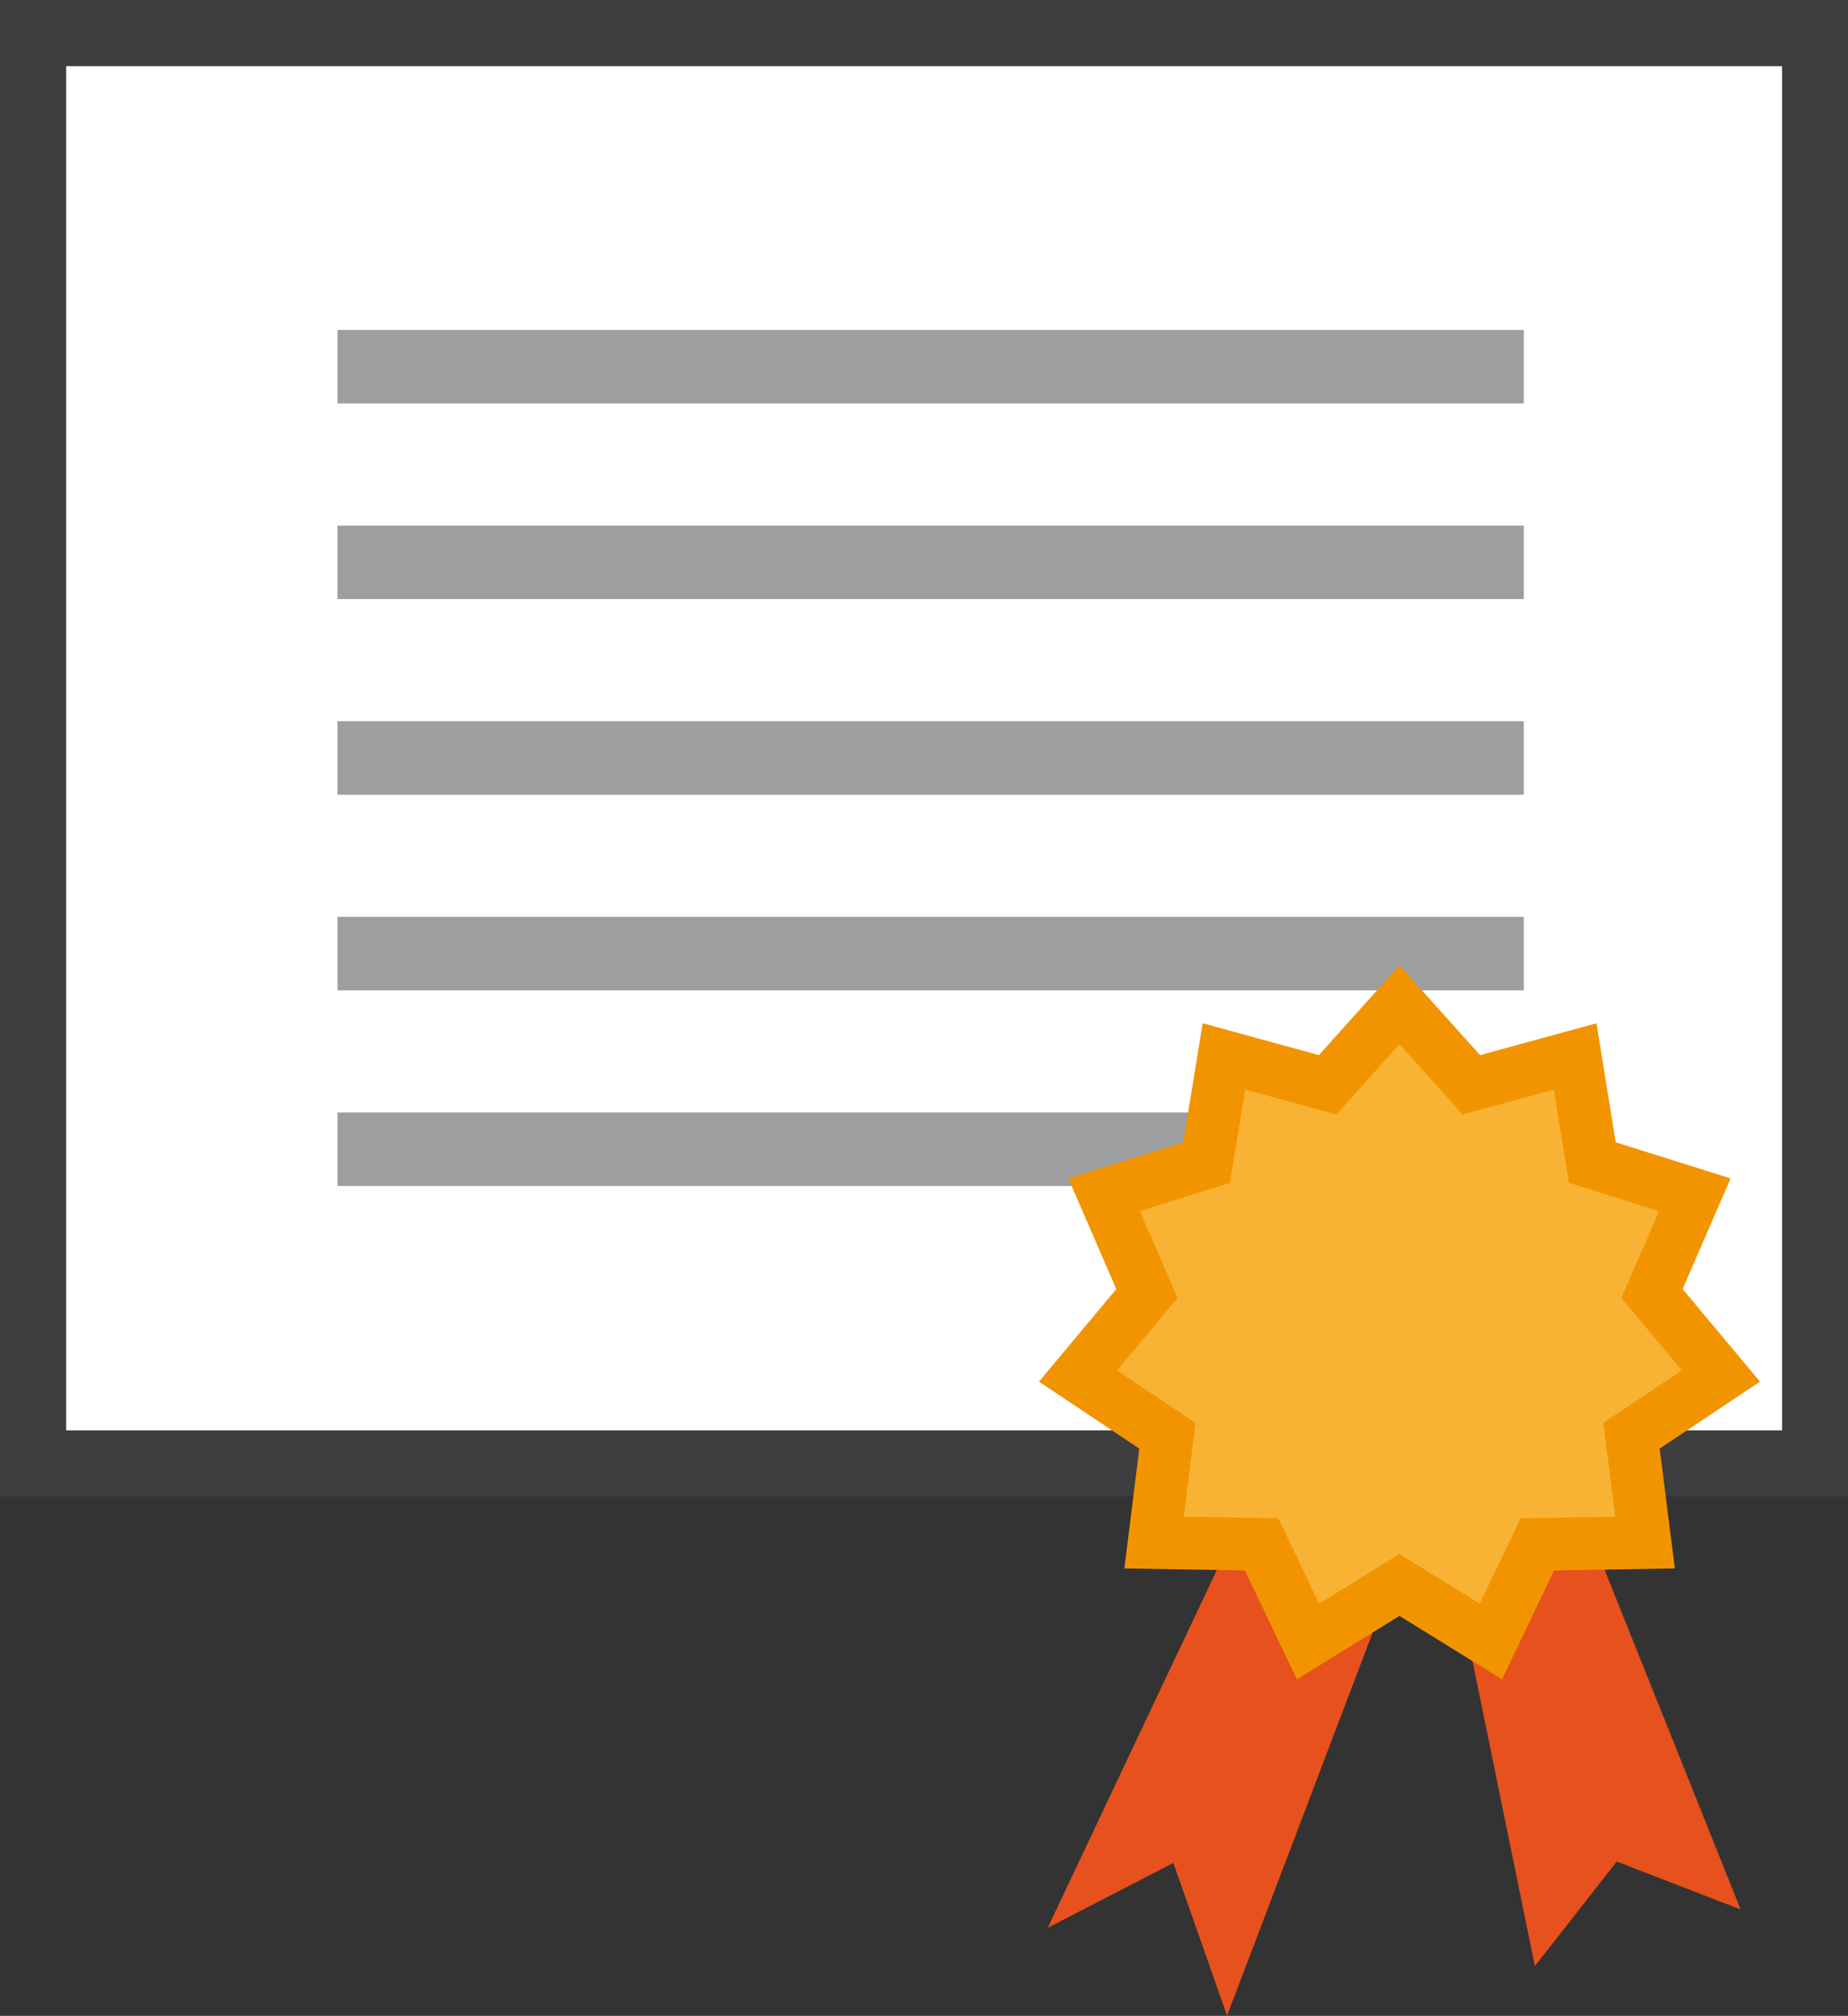
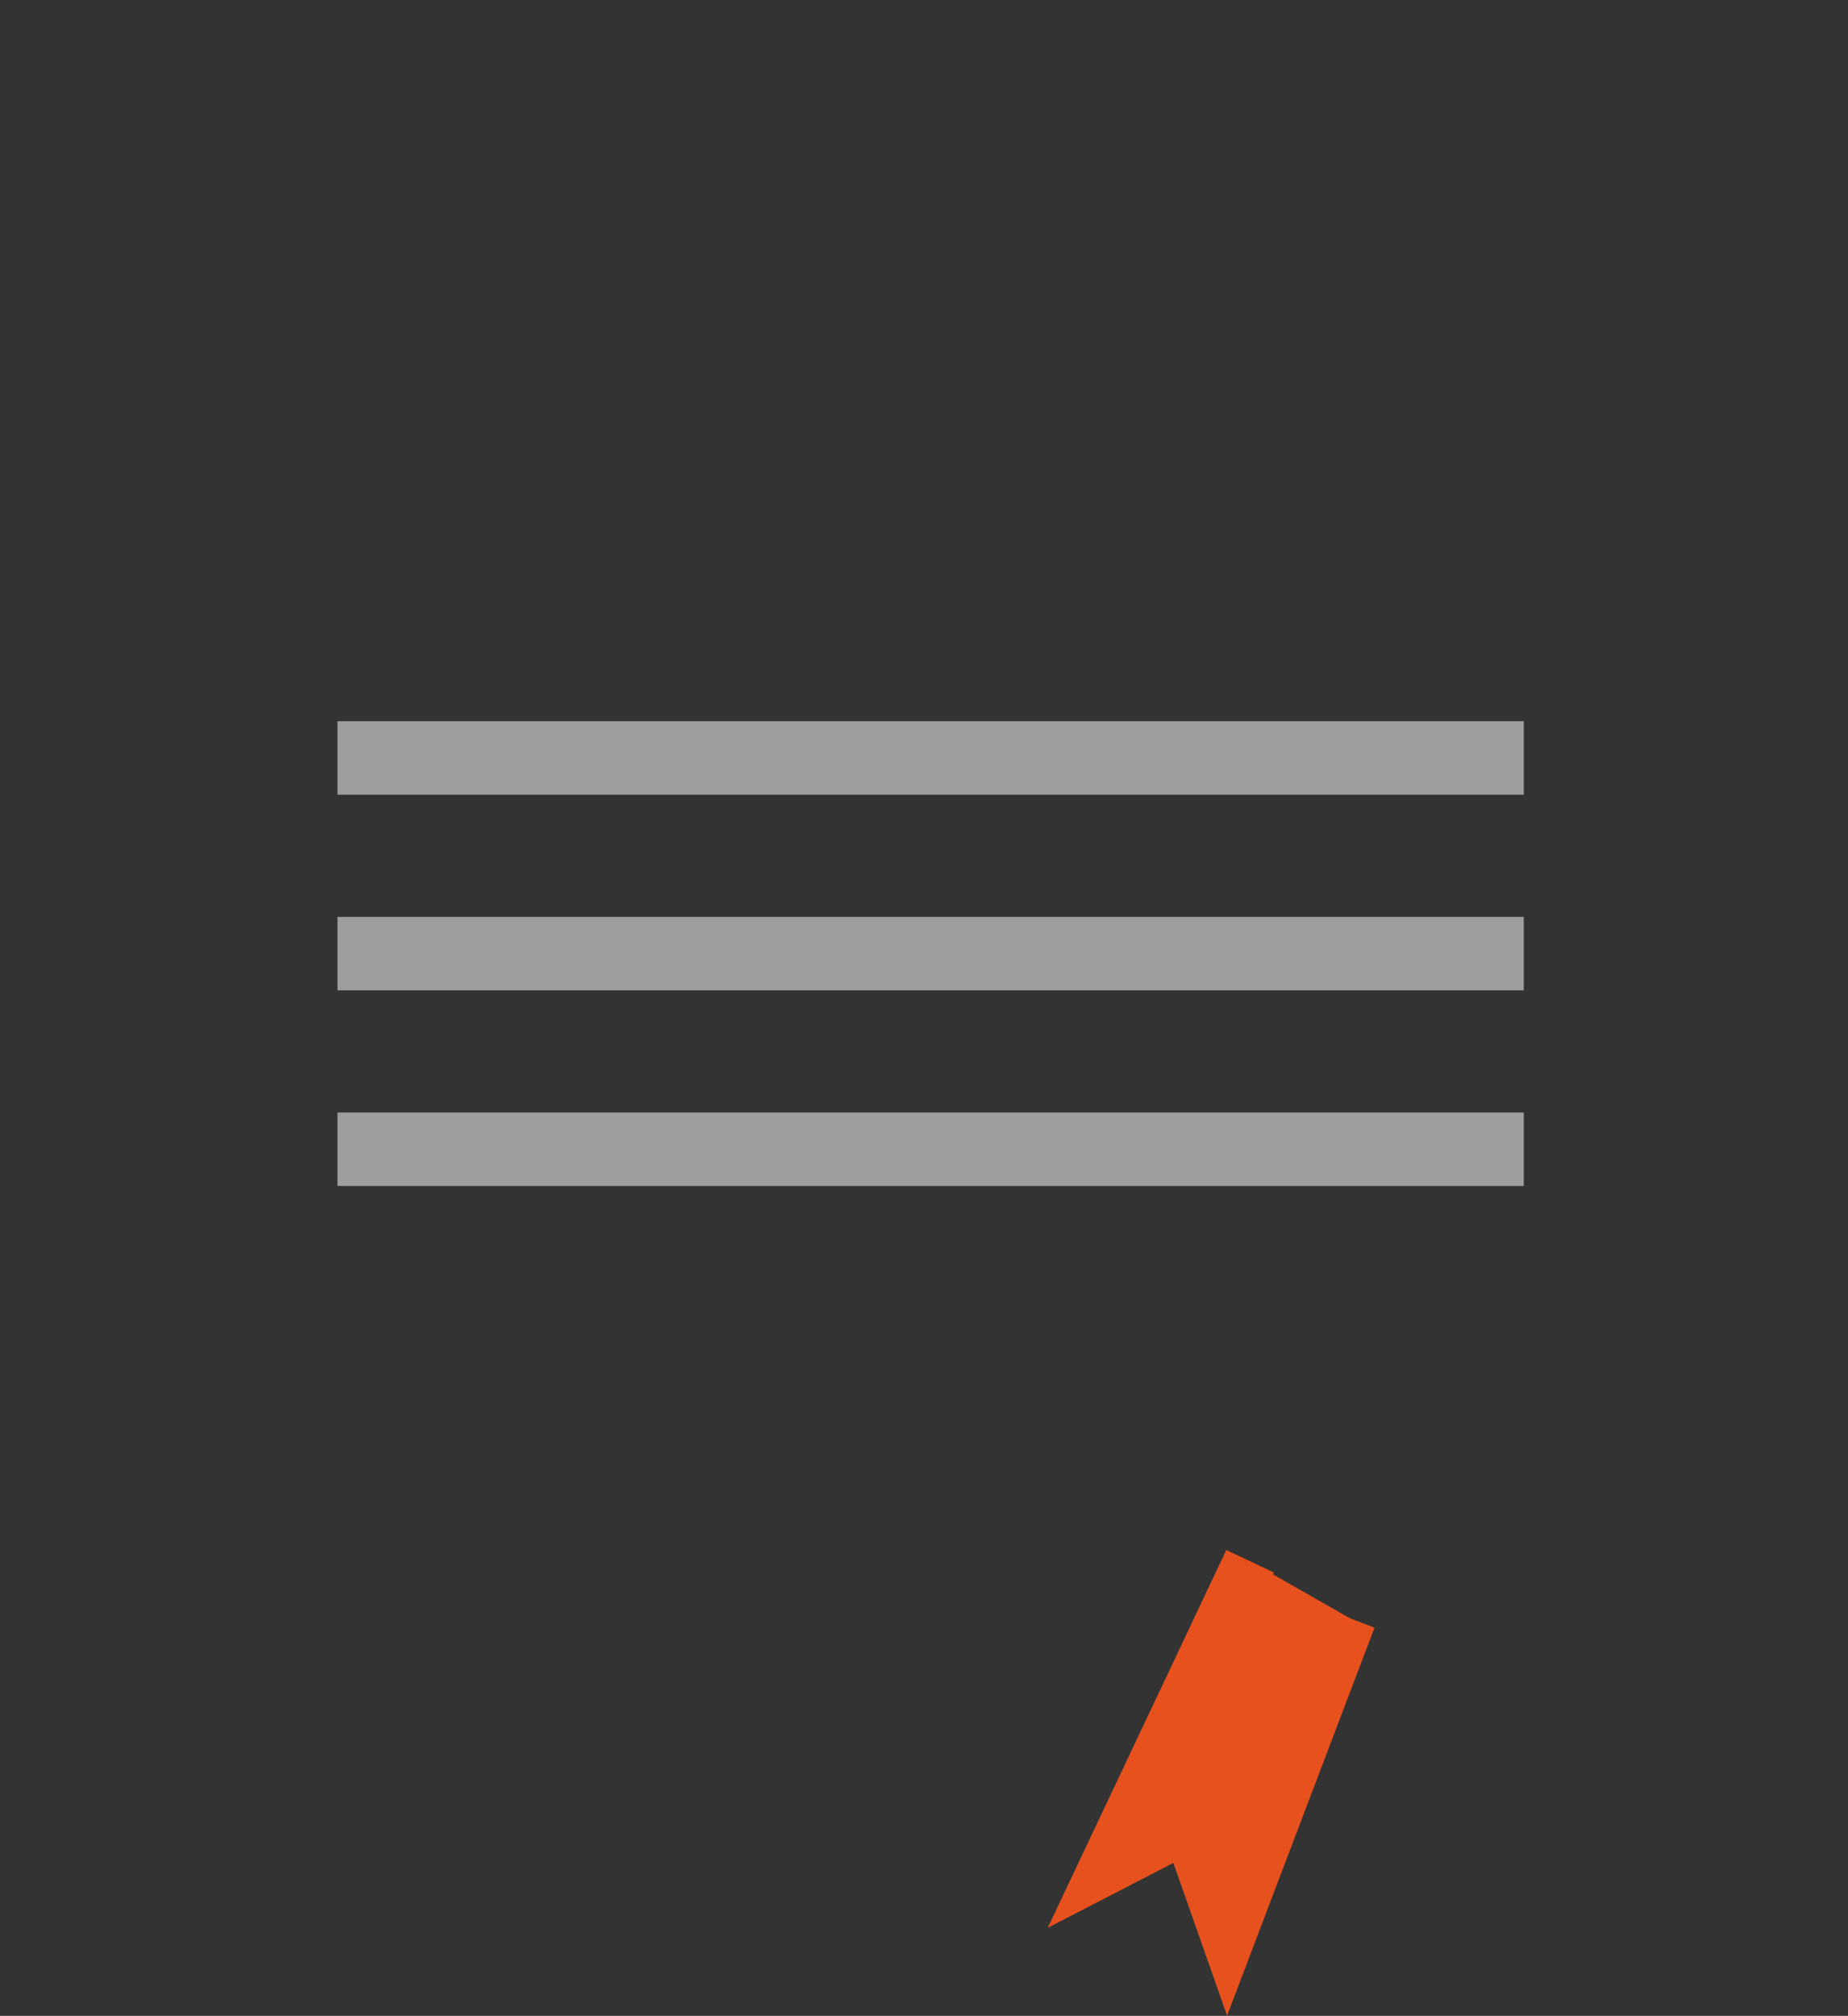
<svg xmlns="http://www.w3.org/2000/svg" viewBox="0 0 82.03 89.44">
  <rect x="0" y="0" width="82.03" height="89.44" fill="#333333" stroke="none" />
  <title>i-translate</title>
-   <rect x="1.47" y="1.47" width="79.1" height="63.46" style="fill:#fff;stroke:#3e3d40;stroke-miterlimit:10;stroke-width:2.934px" />
-   <line x1="14.98" y1="24.95" x2="67.64" y2="24.95" style="fill:none;stroke:#9c9e9f;stroke-miterlimit:10;stroke-width:3.261px" />
  <line x1="14.98" y1="33.63" x2="67.64" y2="33.63" style="fill:none;stroke:#9c9e9f;stroke-miterlimit:10;stroke-width:3.261px" />
  <line x1="14.98" y1="42.31" x2="67.64" y2="42.31" style="fill:none;stroke:#9c9e9f;stroke-miterlimit:10;stroke-width:3.261px" />
  <line x1="14.98" y1="50.99" x2="67.64" y2="50.99" style="fill:none;stroke:#9c9e9f;stroke-miterlimit:10;stroke-width:3.261px" />
-   <line x1="14.98" y1="16.27" x2="67.64" y2="16.27" style="fill:none;stroke:#9c9e9f;stroke-miterlimit:10;stroke-width:3.261px" />
  <polyline points="55.49 69.27 49.04 82.91 52.74 81 54.51 86.03 59.92 71.8" style="fill:#e7511e;stroke:#e7511e;stroke-miterlimit:10;stroke-width:2.338px" />
-   <polygon points="66.18 71.86 68.77 84.52 71.38 81.19 75.18 82.66 70.24 70.33 66.18 71.86" style="fill:#e7511e;stroke:#e7511e;stroke-miterlimit:10;stroke-width:2.338px" />
-   <polygon points="62.12 44.58 65.31 48.13 69.92 46.87 70.68 51.58 75.23 53.01 73.33 57.39 76.39 61.05 72.42 63.7 73.02 68.44 68.24 68.52 66.18 72.83 62.12 70.32 58.06 72.83 56 68.52 51.23 68.44 51.82 63.7 47.85 61.05 50.91 57.39 49.01 53.01 53.56 51.58 54.33 46.87 58.93 48.13 62.12 44.58" style="fill:#f8b334;stroke:#f29400;stroke-miterlimit:10;stroke-width:2.338px" />
</svg>